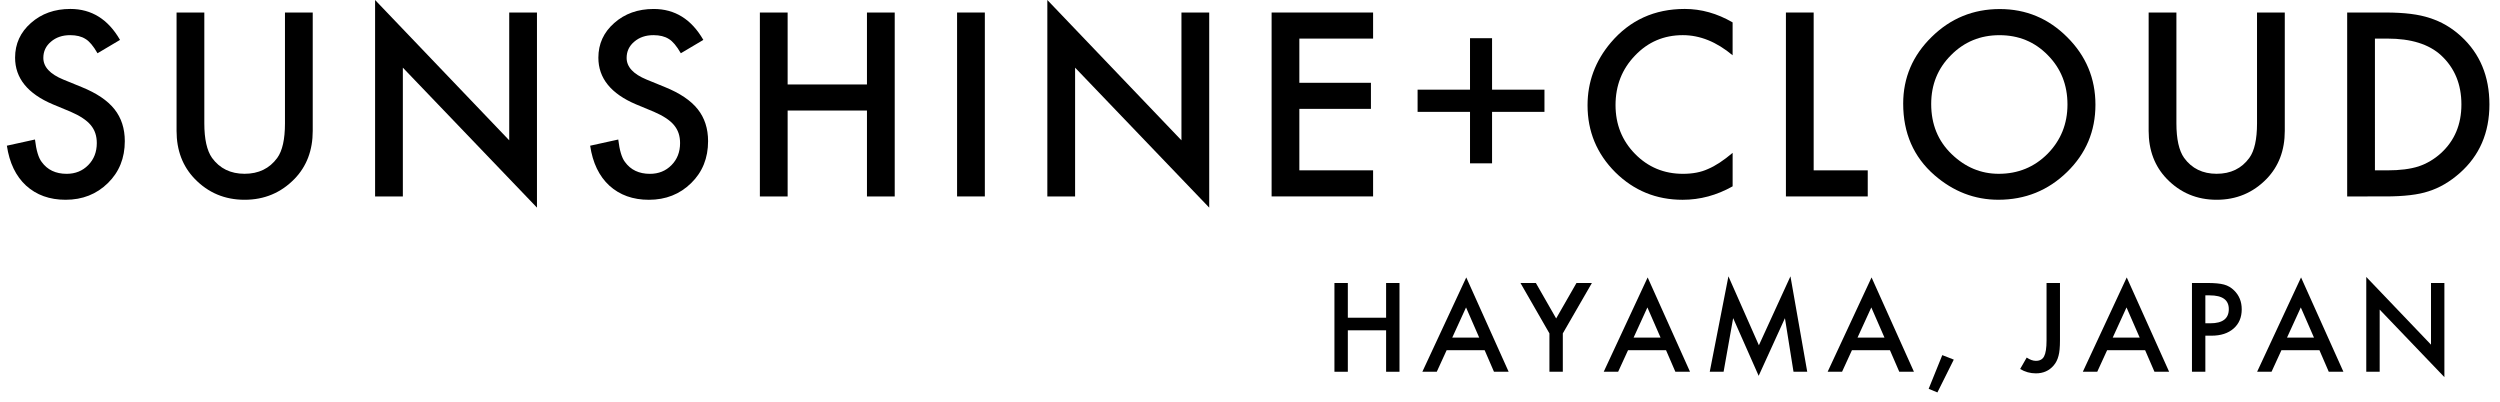
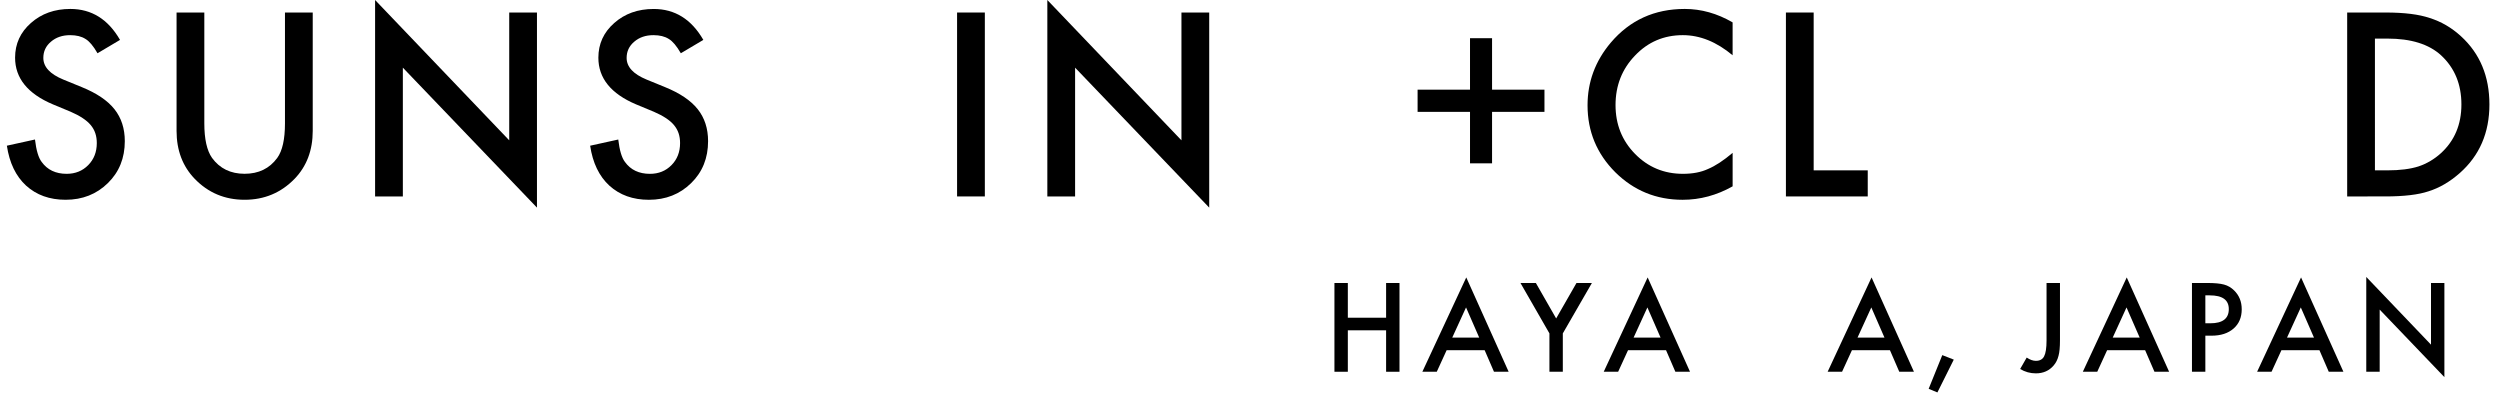
<svg xmlns="http://www.w3.org/2000/svg" version="1.1" id="Calque_1" x="0px" y="0px" width="143.366px" height="23.061px" viewBox="0 0 143.366 23.061" enable-background="new 0 0 143.366 23.061" xml:space="preserve">
  <g>
    <path d="M6.883,2.288L5.592,3.054c-0.241-0.419-0.471-0.692-0.69-0.82C4.675,2.088,4.381,2.016,4.022,2.016   c-0.442,0-0.809,0.125-1.1,0.375C2.63,2.637,2.485,2.946,2.485,3.32c0,0.515,0.382,0.929,1.147,1.243l1.052,0.43   C5.54,5.34,6.166,5.762,6.563,6.261c0.396,0.499,0.594,1.11,0.594,1.834c0,0.97-0.323,1.771-0.97,2.404   c-0.651,0.638-1.459,0.957-2.425,0.957c-0.916,0-1.671-0.271-2.268-0.813c-0.587-0.542-0.954-1.305-1.1-2.288l1.612-0.355   c0.073,0.619,0.2,1.048,0.382,1.284c0.328,0.456,0.806,0.684,1.435,0.684c0.496,0,0.908-0.166,1.236-0.499   c0.328-0.332,0.492-0.754,0.492-1.264c0-0.205-0.028-0.393-0.085-0.563C5.409,7.47,5.32,7.312,5.2,7.169S4.923,6.892,4.732,6.767   C4.541,6.641,4.313,6.521,4.049,6.407L3.031,5.984c-1.444-0.61-2.166-1.503-2.166-2.678c0-0.793,0.303-1.455,0.909-1.988   C2.38,0.781,3.133,0.513,4.035,0.513C5.251,0.513,6.2,1.104,6.883,2.288z" />
    <path d="M11.717,0.718V7.07c0,0.906,0.148,1.568,0.444,1.987c0.442,0.606,1.063,0.909,1.865,0.909c0.806,0,1.43-0.303,1.872-0.909   c0.296-0.405,0.444-1.067,0.444-1.987V0.718h1.592v6.79c0,1.11-0.346,2.026-1.039,2.745c-0.779,0.802-1.735,1.203-2.869,1.203   c-1.134,0-2.088-0.401-2.862-1.203c-0.692-0.719-1.039-1.635-1.039-2.745v-6.79H11.717z" />
    <path d="M21.51,11.265V0l7.692,8.047V0.718h1.591v11.188L23.102,3.88v7.385H21.51z" />
    <path d="M40.334,2.288l-1.291,0.766c-0.241-0.419-0.471-0.692-0.69-0.82c-0.228-0.146-0.521-0.218-0.881-0.218   c-0.442,0-0.809,0.125-1.1,0.375c-0.292,0.246-0.437,0.556-0.437,0.93c0,0.515,0.382,0.929,1.147,1.243l1.052,0.43   c0.856,0.347,1.482,0.769,1.878,1.268c0.396,0.499,0.594,1.11,0.594,1.834c0,0.97-0.323,1.771-0.97,2.404   c-0.651,0.638-1.459,0.957-2.425,0.957c-0.916,0-1.671-0.271-2.268-0.813c-0.587-0.542-0.954-1.305-1.1-2.288l1.612-0.355   c0.073,0.619,0.2,1.048,0.382,1.284c0.328,0.456,0.806,0.684,1.435,0.684c0.496,0,0.908-0.166,1.236-0.499   c0.328-0.332,0.492-0.754,0.492-1.264c0-0.205-0.028-0.393-0.085-0.563c-0.057-0.171-0.146-0.328-0.266-0.472   s-0.277-0.277-0.468-0.402c-0.191-0.126-0.419-0.245-0.683-0.359l-1.018-0.423c-1.444-0.61-2.166-1.503-2.166-2.678   c0-0.793,0.303-1.455,0.909-1.988c0.605-0.537,1.359-0.806,2.261-0.806C38.702,0.513,39.651,1.104,40.334,2.288z" />
-     <path d="M45.168,4.843h4.549V0.718h1.592v10.547h-1.592V6.339h-4.549v4.926h-1.592V0.718h1.592V4.843z" />
    <path d="M56.477,0.718v10.547h-1.592V0.718H56.477z" />
    <path d="M60.061,11.265V0l7.691,8.047V0.718h1.592v11.188L61.653,3.88v7.385H60.061z" />
-     <path d="M78.742,2.213h-4.229v2.535h4.105v1.495h-4.105v3.525h4.229v1.496h-5.82V0.718h5.82V2.213z" />
    <path d="M81.294,6.414V5.144h3.006V2.192h1.264v2.951h3.005v1.271h-3.005v2.951h-1.264V6.414H81.294z" />
    <path d="M99.359,1.284V3.17c-0.92-0.77-1.872-1.154-2.855-1.154c-1.084,0-1.997,0.389-2.739,1.168   c-0.747,0.774-1.12,1.721-1.12,2.842c0,1.106,0.373,2.04,1.12,2.801c0.746,0.76,1.662,1.141,2.746,1.141   c0.56,0,1.035-0.092,1.428-0.273c0.218-0.091,0.444-0.214,0.68-0.369c0.234-0.154,0.481-0.342,0.741-0.56v1.919   c-0.911,0.515-1.867,0.772-2.869,0.772c-1.508,0-2.794-0.526-3.859-1.578c-1.062-1.062-1.592-2.341-1.592-3.839   c0-1.344,0.443-2.542,1.332-3.594c1.093-1.288,2.507-1.933,4.242-1.933C97.559,0.513,98.475,0.77,99.359,1.284z" />
    <path d="M104.007,0.718v9.051h3.101v1.496h-4.692V0.718H104.007z" />
-     <path d="M109.141,5.943c0-1.485,0.544-2.76,1.633-3.825c1.084-1.066,2.387-1.599,3.907-1.599c1.503,0,2.792,0.537,3.866,1.612   c1.079,1.074,1.619,2.365,1.619,3.873c0,1.517-0.542,2.803-1.626,3.859c-1.088,1.061-2.402,1.592-3.941,1.592   c-1.361,0-2.584-0.472-3.668-1.414C109.738,8.999,109.141,7.633,109.141,5.943z M110.747,5.964c0,1.166,0.392,2.124,1.175,2.876   c0.779,0.751,1.679,1.127,2.698,1.127c1.106,0,2.04-0.383,2.801-1.147c0.761-0.774,1.141-1.717,1.141-2.828   c0-1.125-0.375-2.067-1.127-2.828c-0.747-0.766-1.671-1.147-2.773-1.147c-1.098,0-2.024,0.382-2.78,1.147   C111.125,3.919,110.747,4.853,110.747,5.964z" />
-     <path d="M124.809,0.718V7.07c0,0.906,0.147,1.568,0.443,1.987c0.442,0.606,1.063,0.909,1.865,0.909c0.806,0,1.43-0.303,1.872-0.909   c0.296-0.405,0.443-1.067,0.443-1.987V0.718h1.592v6.79c0,1.11-0.346,2.026-1.038,2.745c-0.779,0.802-1.735,1.203-2.869,1.203   c-1.134,0-2.088-0.401-2.862-1.203c-0.692-0.719-1.038-1.635-1.038-2.745v-6.79H124.809z" />
    <path d="M134.602,11.265V0.718h2.213c1.062,0,1.899,0.104,2.514,0.313c0.66,0.205,1.26,0.554,1.797,1.046   c1.088,0.992,1.633,2.297,1.633,3.914c0,1.621-0.567,2.933-1.701,3.935c-0.569,0.501-1.166,0.85-1.79,1.045   c-0.583,0.196-1.409,0.294-2.479,0.294H134.602z M136.194,9.769h0.717c0.715,0,1.31-0.075,1.783-0.226   c0.474-0.159,0.901-0.412,1.284-0.758c0.783-0.715,1.175-1.646,1.175-2.794c0-1.157-0.387-2.095-1.161-2.814   c-0.697-0.643-1.724-0.964-3.081-0.964h-0.717V9.769z" />
  </g>
  <g>
    <path d="M77.293,18.22h2.195v-1.991h0.768v5.09h-0.768v-2.377h-2.195v2.377h-0.768v-5.09h0.768V18.22z" />
    <path d="M85.139,20.082h-2.179l-0.566,1.236h-0.827l2.518-5.409l2.43,5.409h-0.841L85.139,20.082z M84.827,19.36l-0.755-1.73   l-0.791,1.73H84.827z" />
    <path d="M88.854,19.119l-1.661-2.891h0.883l1.164,2.034l1.166-2.034h0.884l-1.668,2.891v2.199h-0.768V19.119z" />
    <path d="M95.541,20.082h-2.179l-0.567,1.236h-0.827l2.519-5.409l2.429,5.409h-0.84L95.541,20.082z M95.227,19.36l-0.755-1.73   l-0.791,1.73H95.227z" />
-     <path d="M98.048,21.318l1.071-5.472l1.747,3.955l1.81-3.955l0.962,5.472h-0.787l-0.491-3.072l-1.507,3.306l-1.463-3.309   l-0.548,3.075H98.048z" />
    <path d="M108.381,20.082h-2.179l-0.566,1.236h-0.827l2.518-5.409l2.43,5.409h-0.841L108.381,20.082z M108.068,19.36l-0.755-1.73   l-0.791,1.73H108.068z" />
    <path d="M111.383,20.365l0.659,0.258l-0.939,1.882l-0.501-0.208L111.383,20.365z" />
    <path d="M118.132,16.229v3.293c0,0.394-0.028,0.687-0.083,0.88c-0.055,0.22-0.148,0.406-0.28,0.558   c-0.257,0.301-0.598,0.451-1.021,0.451c-0.321,0-0.621-0.083-0.9-0.25l0.376-0.656c0.187,0.125,0.361,0.188,0.524,0.188   c0.229,0,0.387-0.086,0.475-0.26c0.092-0.174,0.139-0.477,0.139-0.91v-3.293H118.132z" />
    <path d="M123.015,20.082h-2.179l-0.566,1.236h-0.827l2.518-5.409l2.43,5.409h-0.841L123.015,20.082z M122.703,19.36l-0.755-1.73   l-0.791,1.73H122.703z" />
    <path d="M126.469,19.251v2.067h-0.768v-5.09h0.87c0.426,0,0.748,0.03,0.966,0.09c0.22,0.059,0.413,0.171,0.58,0.336   c0.292,0.285,0.438,0.646,0.438,1.081c0,0.466-0.156,0.835-0.469,1.107c-0.312,0.272-0.732,0.408-1.262,0.408H126.469z    M126.469,18.539h0.287c0.705,0,1.058-0.271,1.058-0.813c0-0.525-0.363-0.788-1.091-0.788h-0.254V18.539z" />
    <path d="M133.011,20.082h-2.179l-0.567,1.236h-0.827l2.519-5.409l2.429,5.409h-0.84L133.011,20.082z M132.698,19.36l-0.755-1.73   l-0.791,1.73H132.698z" />
    <path d="M135.697,21.318v-5.436l3.712,3.883v-3.537h0.768v5.399l-3.711-3.873v3.563H135.697z" />
  </g>
  <g>
</g>
  <g>
</g>
  <g>
</g>
  <g>
</g>
  <g>
</g>
  <g>
</g>
</svg>